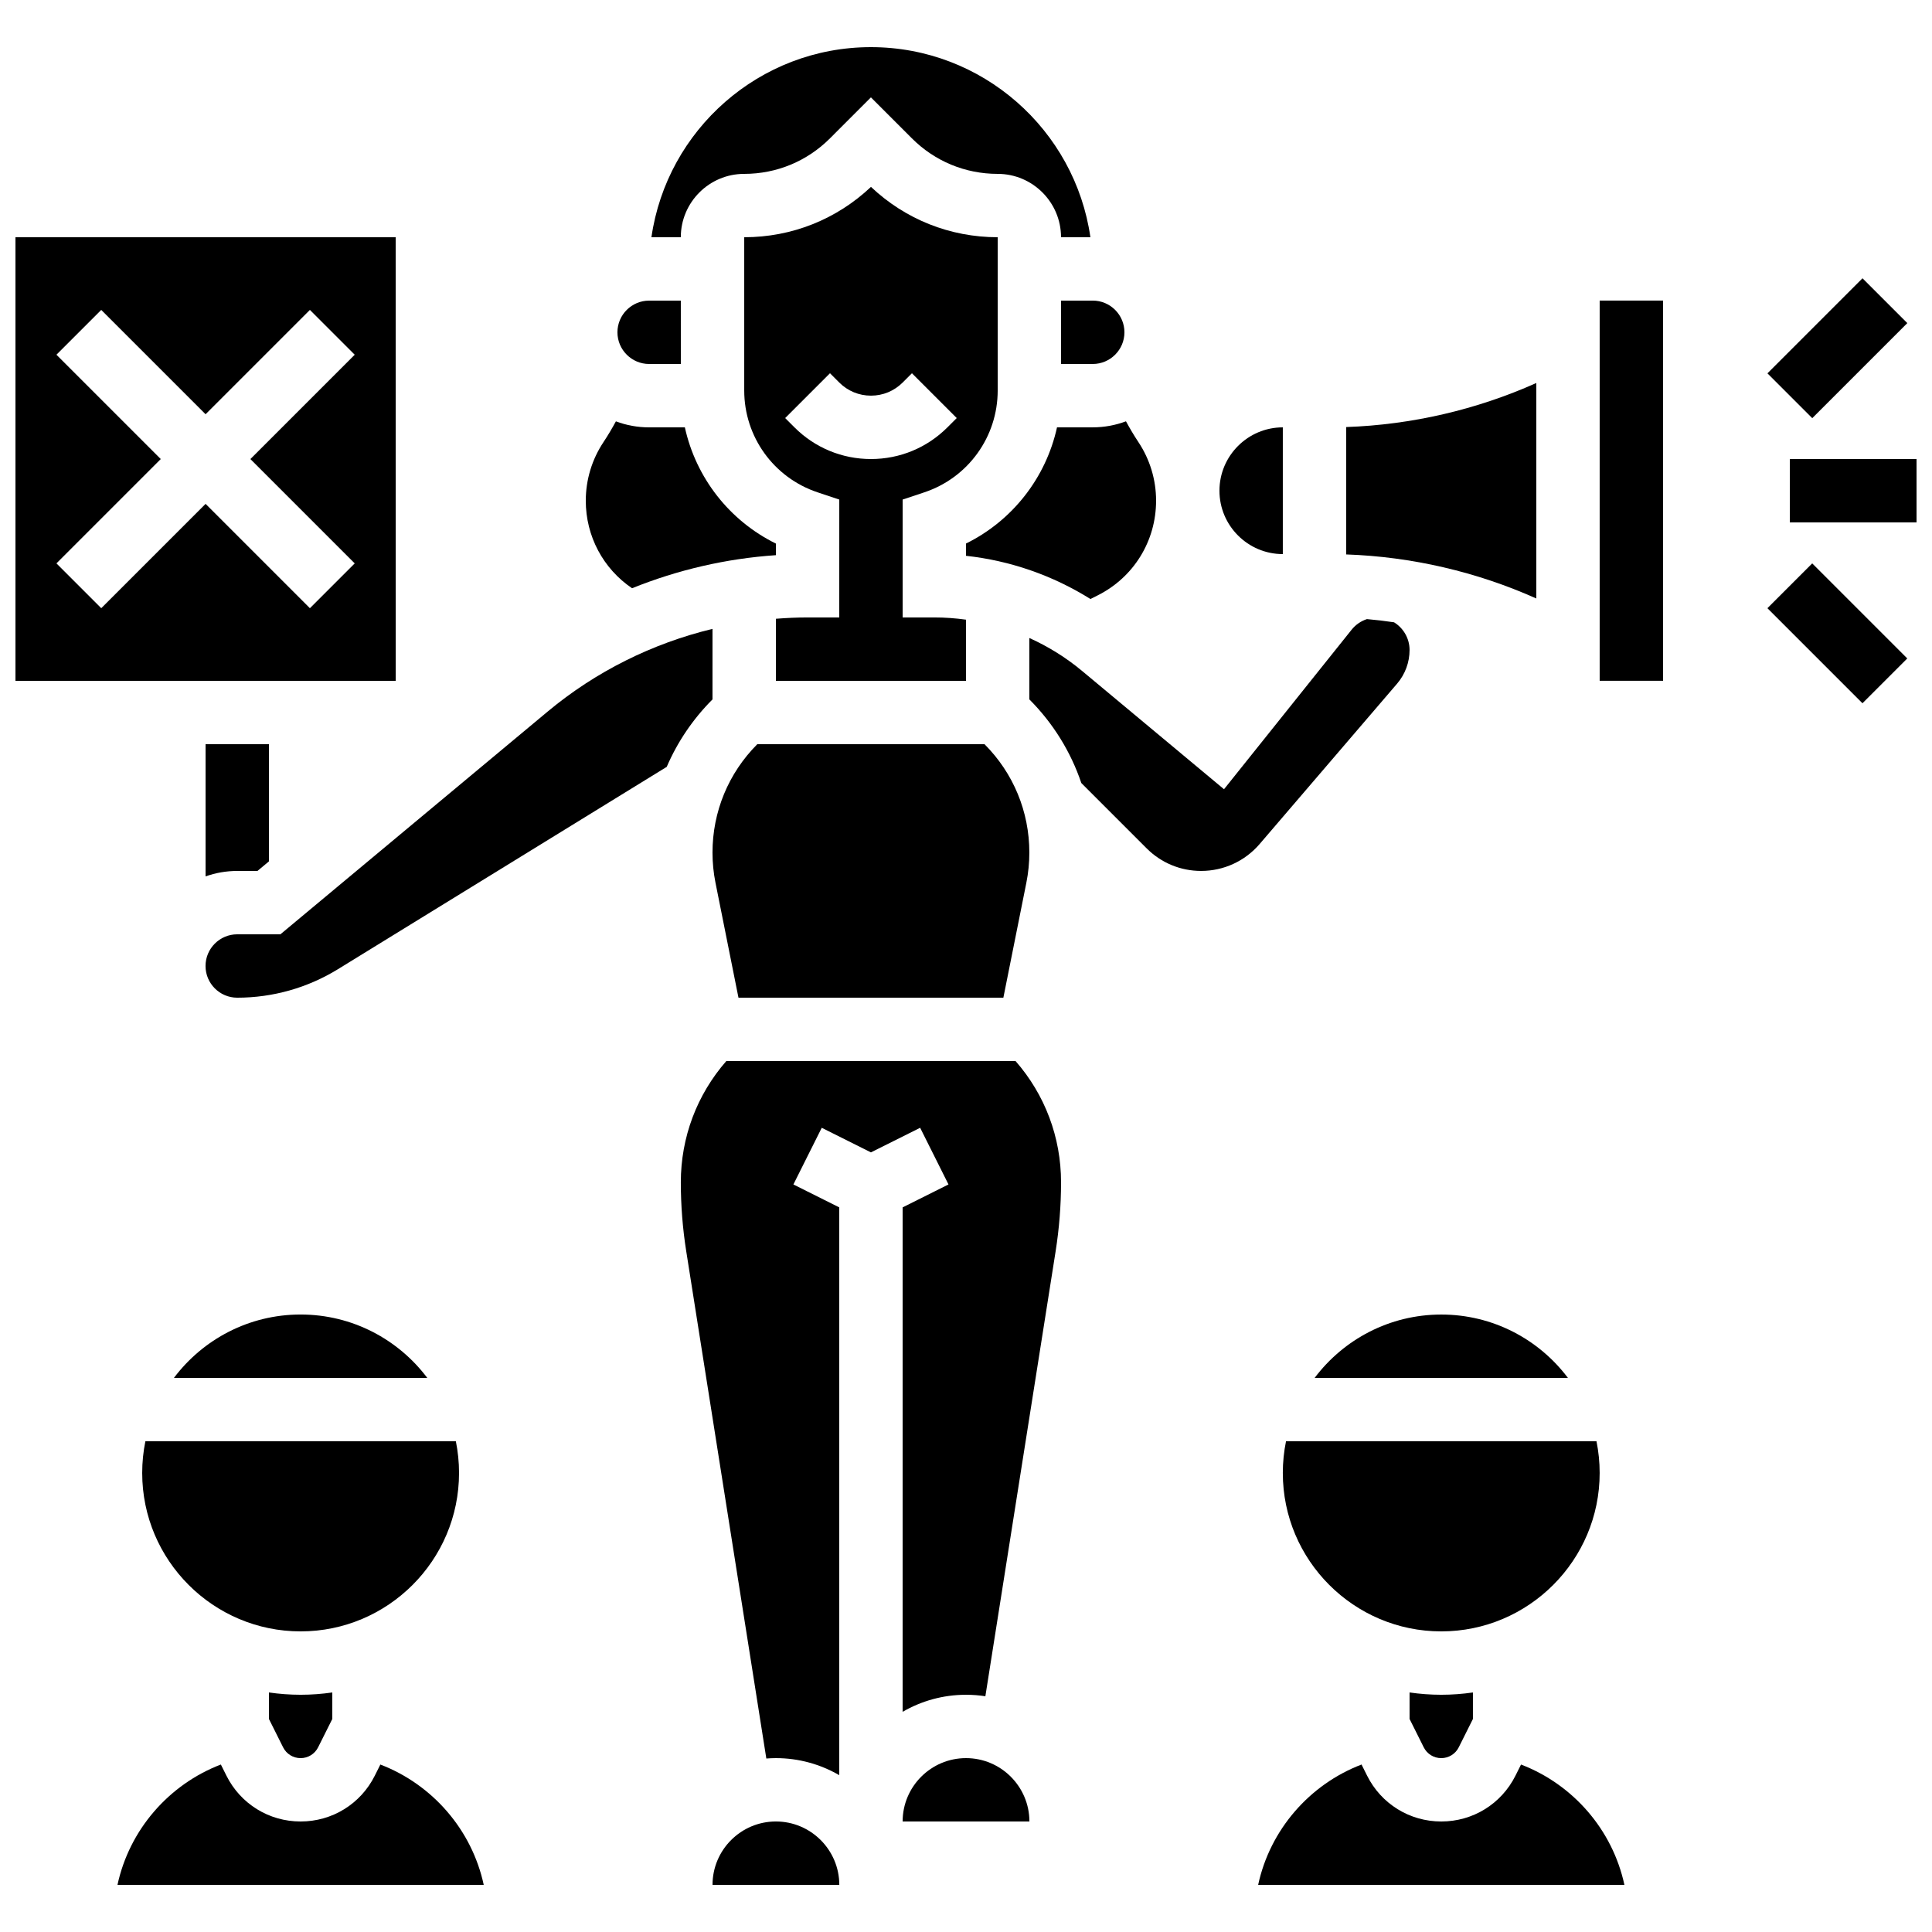
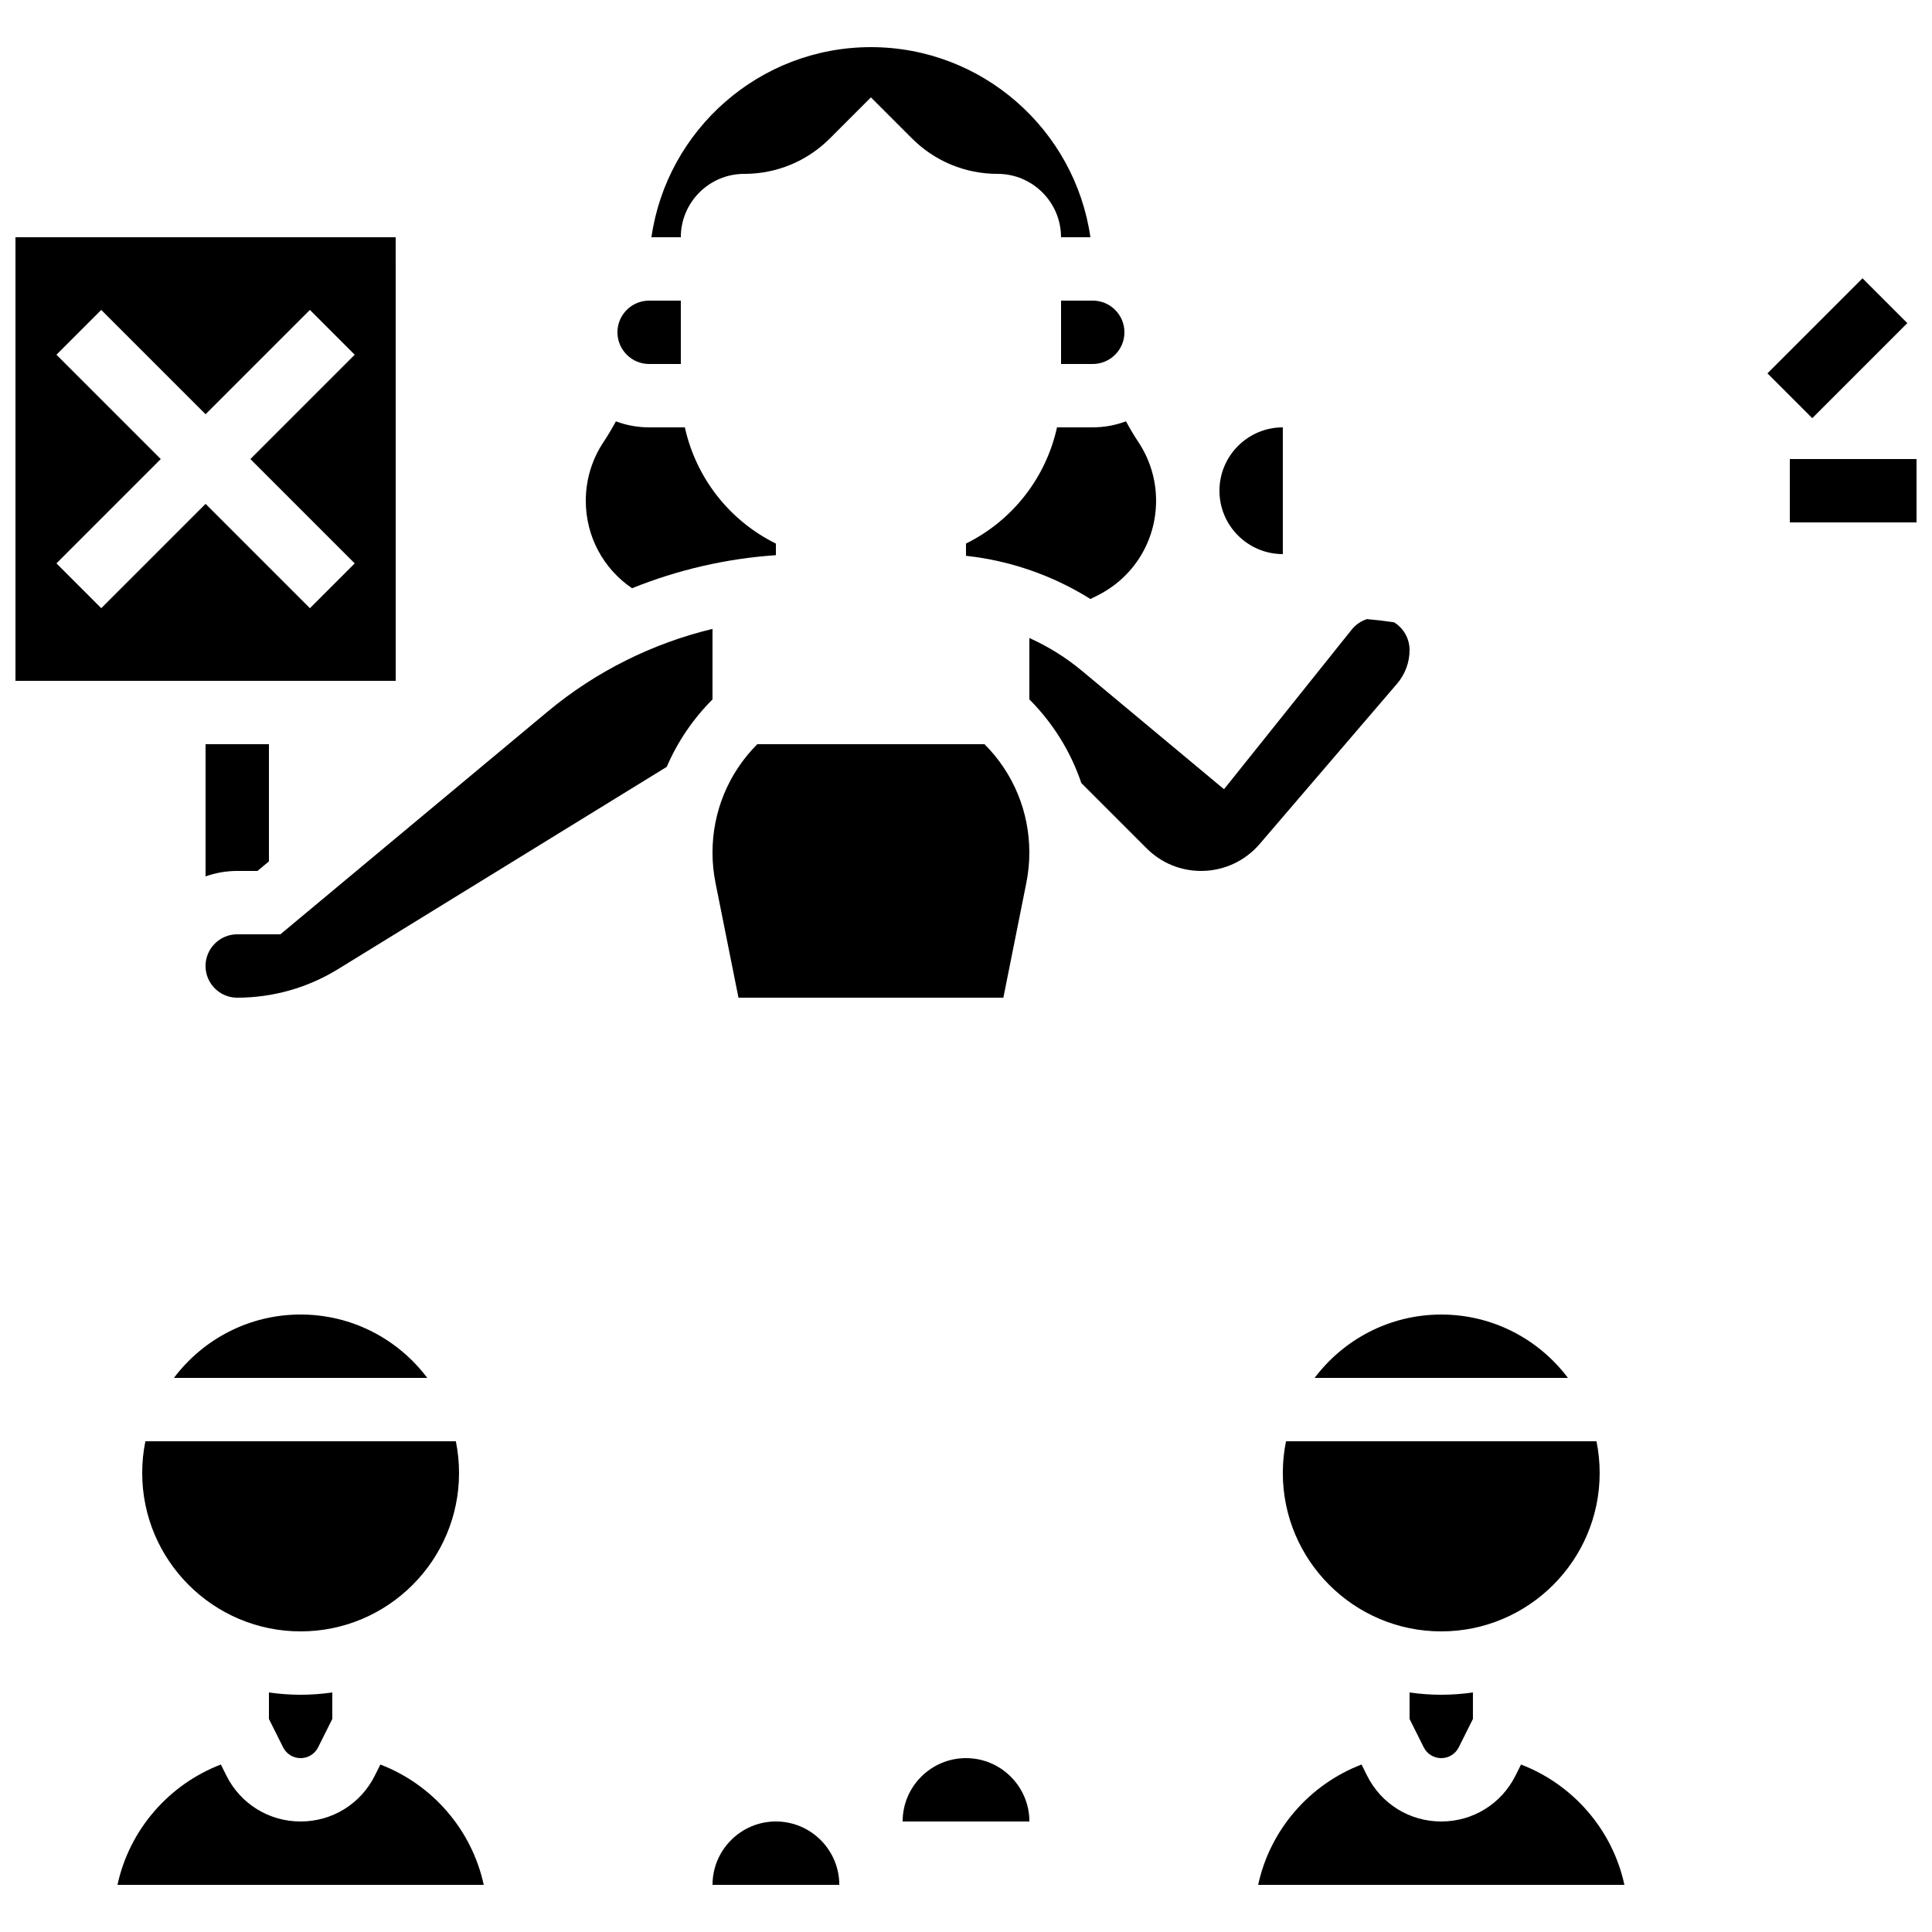
<svg xmlns="http://www.w3.org/2000/svg" width="800px" height="800px" version="1.1" viewBox="144 144 512 512">
  <defs>
    <clipPath id="b">
      <path d="m148.09 206h100.91v119h-100.91z" />
    </clipPath>
    <clipPath id="a">
      <path d="m618 265h33.902v18h-33.902z" />
    </clipPath>
  </defs>
  <path d="m206.87 374.81h5.356l3.043-2.535v-31.051h-16.793v35.031c2.625-0.934 5.449-1.445 8.395-1.445z" />
  <path d="m547.09 611.62-1.473 2.945c-3.75 7.496-11.285 12.148-19.664 12.148-8.379 0-15.914-4.656-19.66-12.148l-1.473-2.949c-13.789 5.281-24.254 17.289-27.395 31.891h97.059c-3.144-14.602-13.609-26.609-27.395-31.887z" />
  <path d="m492.39 509.16h67.129c-7.668-10.191-19.859-16.793-33.562-16.793-13.707 0-25.898 6.602-33.566 16.793z" />
-   <path d="m483.96 534.35c0 23.148 18.836 41.984 41.984 41.984 23.148 0 41.984-18.836 41.984-41.984 0-2.875-0.293-5.684-0.844-8.398h-82.277c-0.555 2.715-0.848 5.523-0.848 8.398z" />
+   <path d="m483.96 534.35c0 23.148 18.836 41.984 41.984 41.984 23.148 0 41.984-18.836 41.984-41.984 0-2.875-0.293-5.684-0.844-8.398h-82.277c-0.555 2.715-0.848 5.523-0.848 8.398" />
  <path d="m517.55 592.52v7.023l3.754 7.512c0.883 1.77 2.664 2.867 4.641 2.867 1.977 0 3.758-1.102 4.641-2.871l3.754-7.508v-7.023c-2.742 0.395-5.547 0.609-8.398 0.609-2.848 0-5.648-0.215-8.391-0.609z" />
  <path d="m215.27 592.52v7.023l3.754 7.512c0.883 1.77 2.664 2.867 4.641 2.867 1.977 0 3.758-1.102 4.641-2.871l3.758-7.508v-7.023c-2.742 0.395-5.547 0.609-8.398 0.609-2.852 0-5.652-0.215-8.395-0.609z" />
  <path d="m244.8 611.62-1.473 2.945c-3.75 7.496-11.285 12.148-19.664 12.148-8.379 0-15.914-4.656-19.66-12.148l-1.473-2.949c-13.789 5.281-24.254 17.289-27.395 31.891h97.059c-3.144-14.602-13.609-26.609-27.395-31.887z" />
  <path d="m223.66 492.36c-13.707 0-25.898 6.602-33.562 16.793h67.129c-7.668-10.191-19.859-16.793-33.566-16.793z" />
  <path d="m265.65 534.35c0-2.875-0.293-5.684-0.844-8.398h-82.277c-0.555 2.715-0.844 5.523-0.844 8.398 0 23.148 18.836 41.984 41.984 41.984 23.148 0 41.98-18.836 41.98-41.984z" />
  <path d="m332.82 369.95c0 2.676 0.266 5.359 0.789 7.977l6.094 30.469h70.199l6.094-30.469c0.523-2.621 0.789-5.305 0.789-7.981 0-10.848-4.219-21.047-11.879-28.727h-60.215c-7.652 7.684-11.871 17.883-11.871 28.73z" />
  <path d="m341.22 190.08c8.586 0 16.66-3.344 22.73-9.414l10.855-10.859 10.855 10.855c6.07 6.074 14.145 9.418 22.73 9.418 9.258 0 16.793 7.535 16.793 16.793h7.785c-4.082-28.445-28.605-50.379-58.164-50.379s-54.082 21.938-58.168 50.383l7.785-0.004c0-9.258 7.535-16.793 16.797-16.793z" />
  <path d="m425.19 240.46h8.398c4.629 0 8.398-3.766 8.398-8.398 0-4.629-3.766-8.398-8.398-8.398h-8.398z" />
  <path d="m424.12 257.25c-2.934 13.332-11.77 24.703-24.125 30.797v3.246c11.715 1.273 23.008 5.207 32.984 11.449l1.875-0.938c9.574-4.789 15.52-14.41 15.52-25.117 0-5.562-1.633-10.949-4.715-15.574-1.176-1.766-2.25-3.598-3.266-5.461-2.746 1.031-5.715 1.598-8.812 1.598z" />
-   <path d="m358.02 307.63c-2.809 0-5.609 0.129-8.398 0.348v16.445h50.383v-16.203c-2.773-0.387-5.578-0.59-8.398-0.59h-8.398v-31.242l5.742-1.914c11.633-3.879 19.449-14.723 19.449-26.984v-40.621c-12.598 0-24.469-4.727-33.586-13.344-9.121 8.617-20.992 13.344-33.586 13.344v40.621c0 12.262 7.816 23.105 19.449 26.984l5.742 1.914-0.004 31.242zm-3.481-50.379-2.461-2.461 11.875-11.875 2.461 2.461c2.242 2.242 5.227 3.477 8.398 3.477s6.152-1.234 8.398-3.477l2.461-2.461 11.875 11.875-2.465 2.461c-5.414 5.414-12.613 8.398-20.273 8.398-7.652-0.004-14.855-2.984-20.27-8.398z" />
-   <path d="m551.14 245.5c-15.828 7.078-33.055 11.074-50.383 11.672v33.758c17.328 0.598 34.555 4.594 50.383 11.672z" />
  <path d="m316.03 240.46h8.398l-0.004-16.793h-8.398c-4.629 0-8.398 3.766-8.398 8.398 0.004 4.629 3.773 8.395 8.402 8.395z" />
  <path d="m483.96 290.84v-33.586c-9.258 0-16.793 7.535-16.793 16.793s7.535 16.793 16.793 16.793z" />
-   <path d="m336.48 425.19c-7.789 8.914-12.055 20.199-12.055 32.148 0 6.094 0.48 12.23 1.434 18.246l21.227 134.44c0.836-0.062 1.68-0.105 2.531-0.105 6.113 0 11.848 1.652 16.793 4.519v-150.47l-12.152-6.074 7.512-15.02 13.039 6.516 13.039-6.519 7.512 15.02-12.156 6.078v133.68c4.945-2.867 10.68-4.519 16.793-4.519 1.746 0 3.461 0.133 5.137 0.391l18.621-117.94c0.949-6.012 1.434-12.148 1.434-18.246 0-11.949-4.262-23.234-12.055-32.145z" />
  <path d="m349.62 626.71c-9.258 0-16.793 7.535-16.793 16.793h33.586 0.012c-0.012-9.258-7.543-16.793-16.805-16.793z" />
  <path d="m400 609.92c-9.258 0-16.793 7.535-16.793 16.793h33.586 0.012c-0.012-9.258-7.547-16.793-16.805-16.793z" />
  <path d="m514.25 325.17c2.129-2.481 3.301-5.652 3.301-8.922 0-3.004-1.59-5.777-4.113-7.332-2.387-0.355-4.785-0.641-7.191-0.848-1.582 0.52-2.996 1.488-4.043 2.797l-33.828 42.289-37.609-31.344c-4.266-3.555-8.977-6.477-13.977-8.734v16.27c6.332 6.344 10.984 13.914 13.773 22.168l17.312 17.312c3.856 3.856 8.984 5.981 14.438 5.981 5.969 0 11.621-2.598 15.504-7.133z" />
-   <path d="m567.93 223.66v100.76h16.793 0.012l-0.008-100.76z" />
  <path d="m311.5 299.89c12.117-4.887 24.984-7.871 38.121-8.762v-3.074c-12.359-6.094-21.191-17.465-24.125-30.797h-9.465c-3.098 0-6.066-0.566-8.812-1.594-1.016 1.863-2.09 3.695-3.266 5.461-3.086 4.629-4.715 10.016-4.715 15.574 0 9.418 4.621 18.008 12.262 23.191z" />
  <g clip-path="url(#b)">
    <path d="m248.87 324.43-0.012-117.55h-100.76v117.55h100.76 0.012zm-10.867-31.125-11.875 11.875-27.648-27.652-27.648 27.648-11.875-11.875 27.645-27.648-27.648-27.648 11.875-11.875 27.652 27.648 27.648-27.648 11.875 11.875-27.648 27.648z" />
  </g>
  <path d="m332.82 310.66c-15.941 3.848-30.934 11.289-43.672 21.902l-70.844 59.039h-11.438c-4.629 0-8.398 3.766-8.398 8.398 0 4.629 3.766 8.398 8.398 8.398 9.43 0 18.66-2.613 26.695-7.555l87.129-53.617c2.836-6.586 6.91-12.648 12.129-17.875z" />
  <g clip-path="url(#a)">
    <path d="m618.32 265.65h33.586v16.793h-33.586z" />
  </g>
  <path d="m612.39 242.94 25.191-25.191 11.875 11.875-25.191 25.191z" />
-   <path d="m612.38 305.18 11.875-11.875 25.191 25.191-11.875 11.875z" />
</svg>